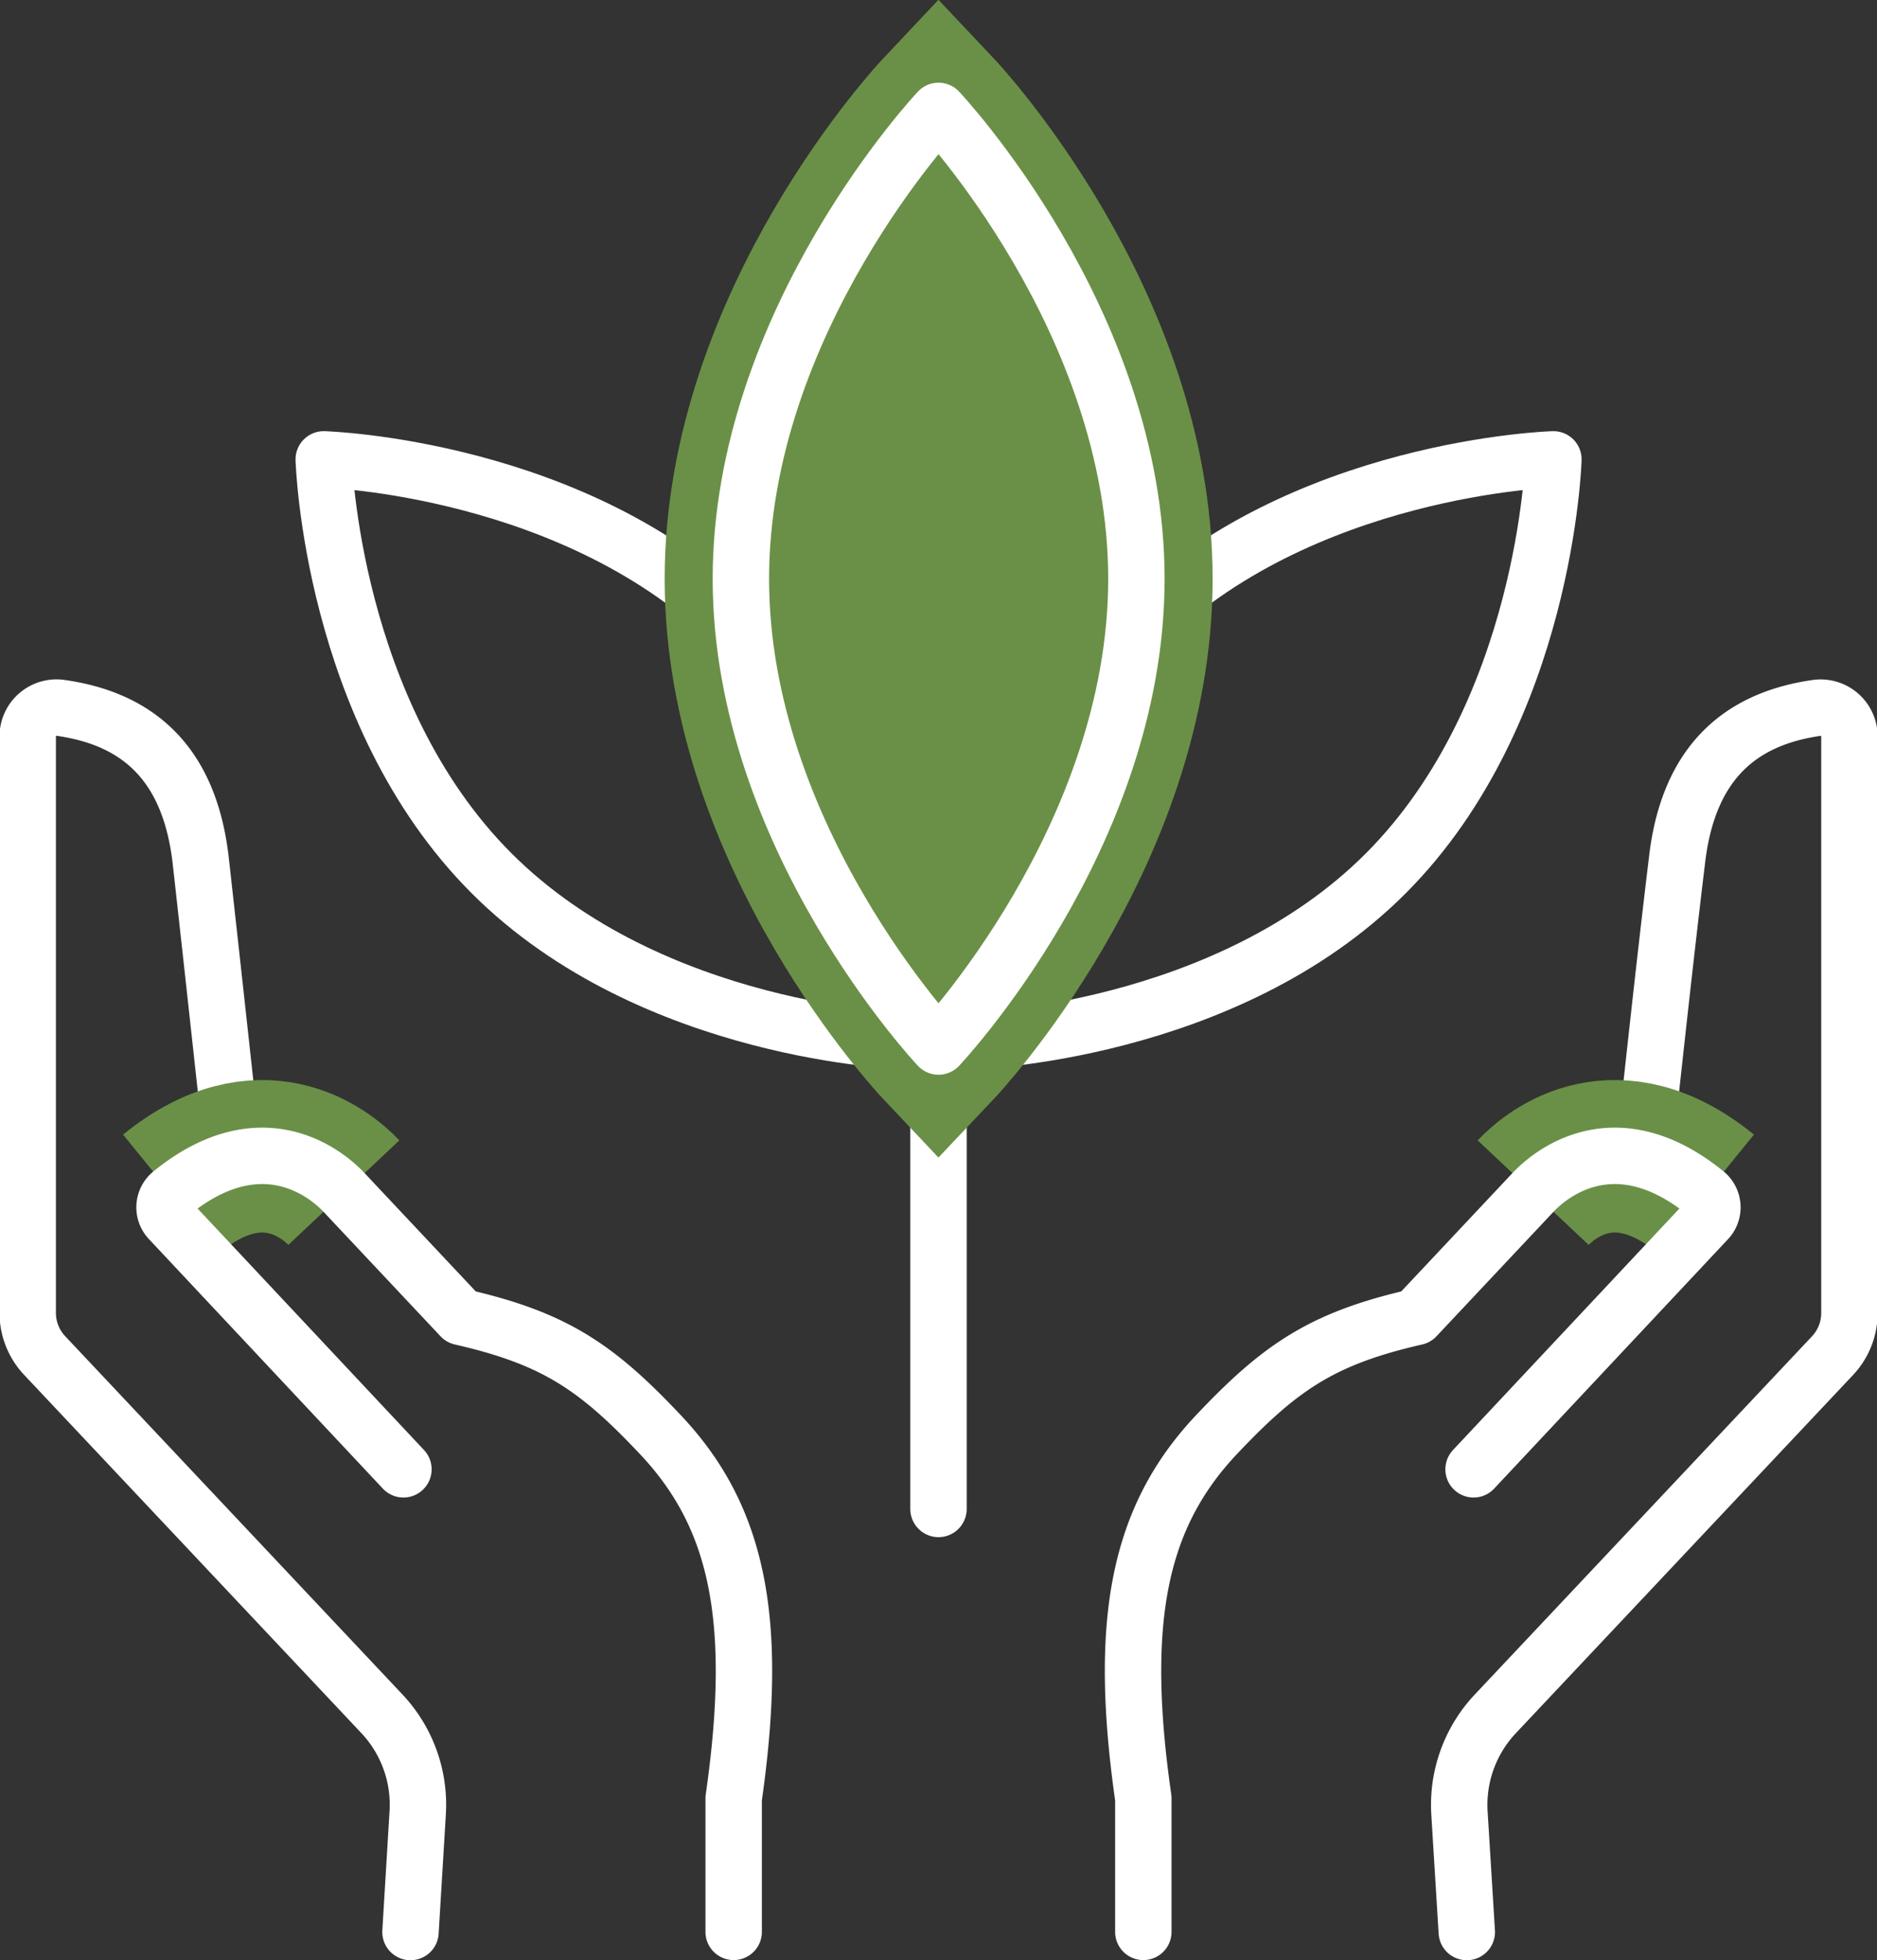
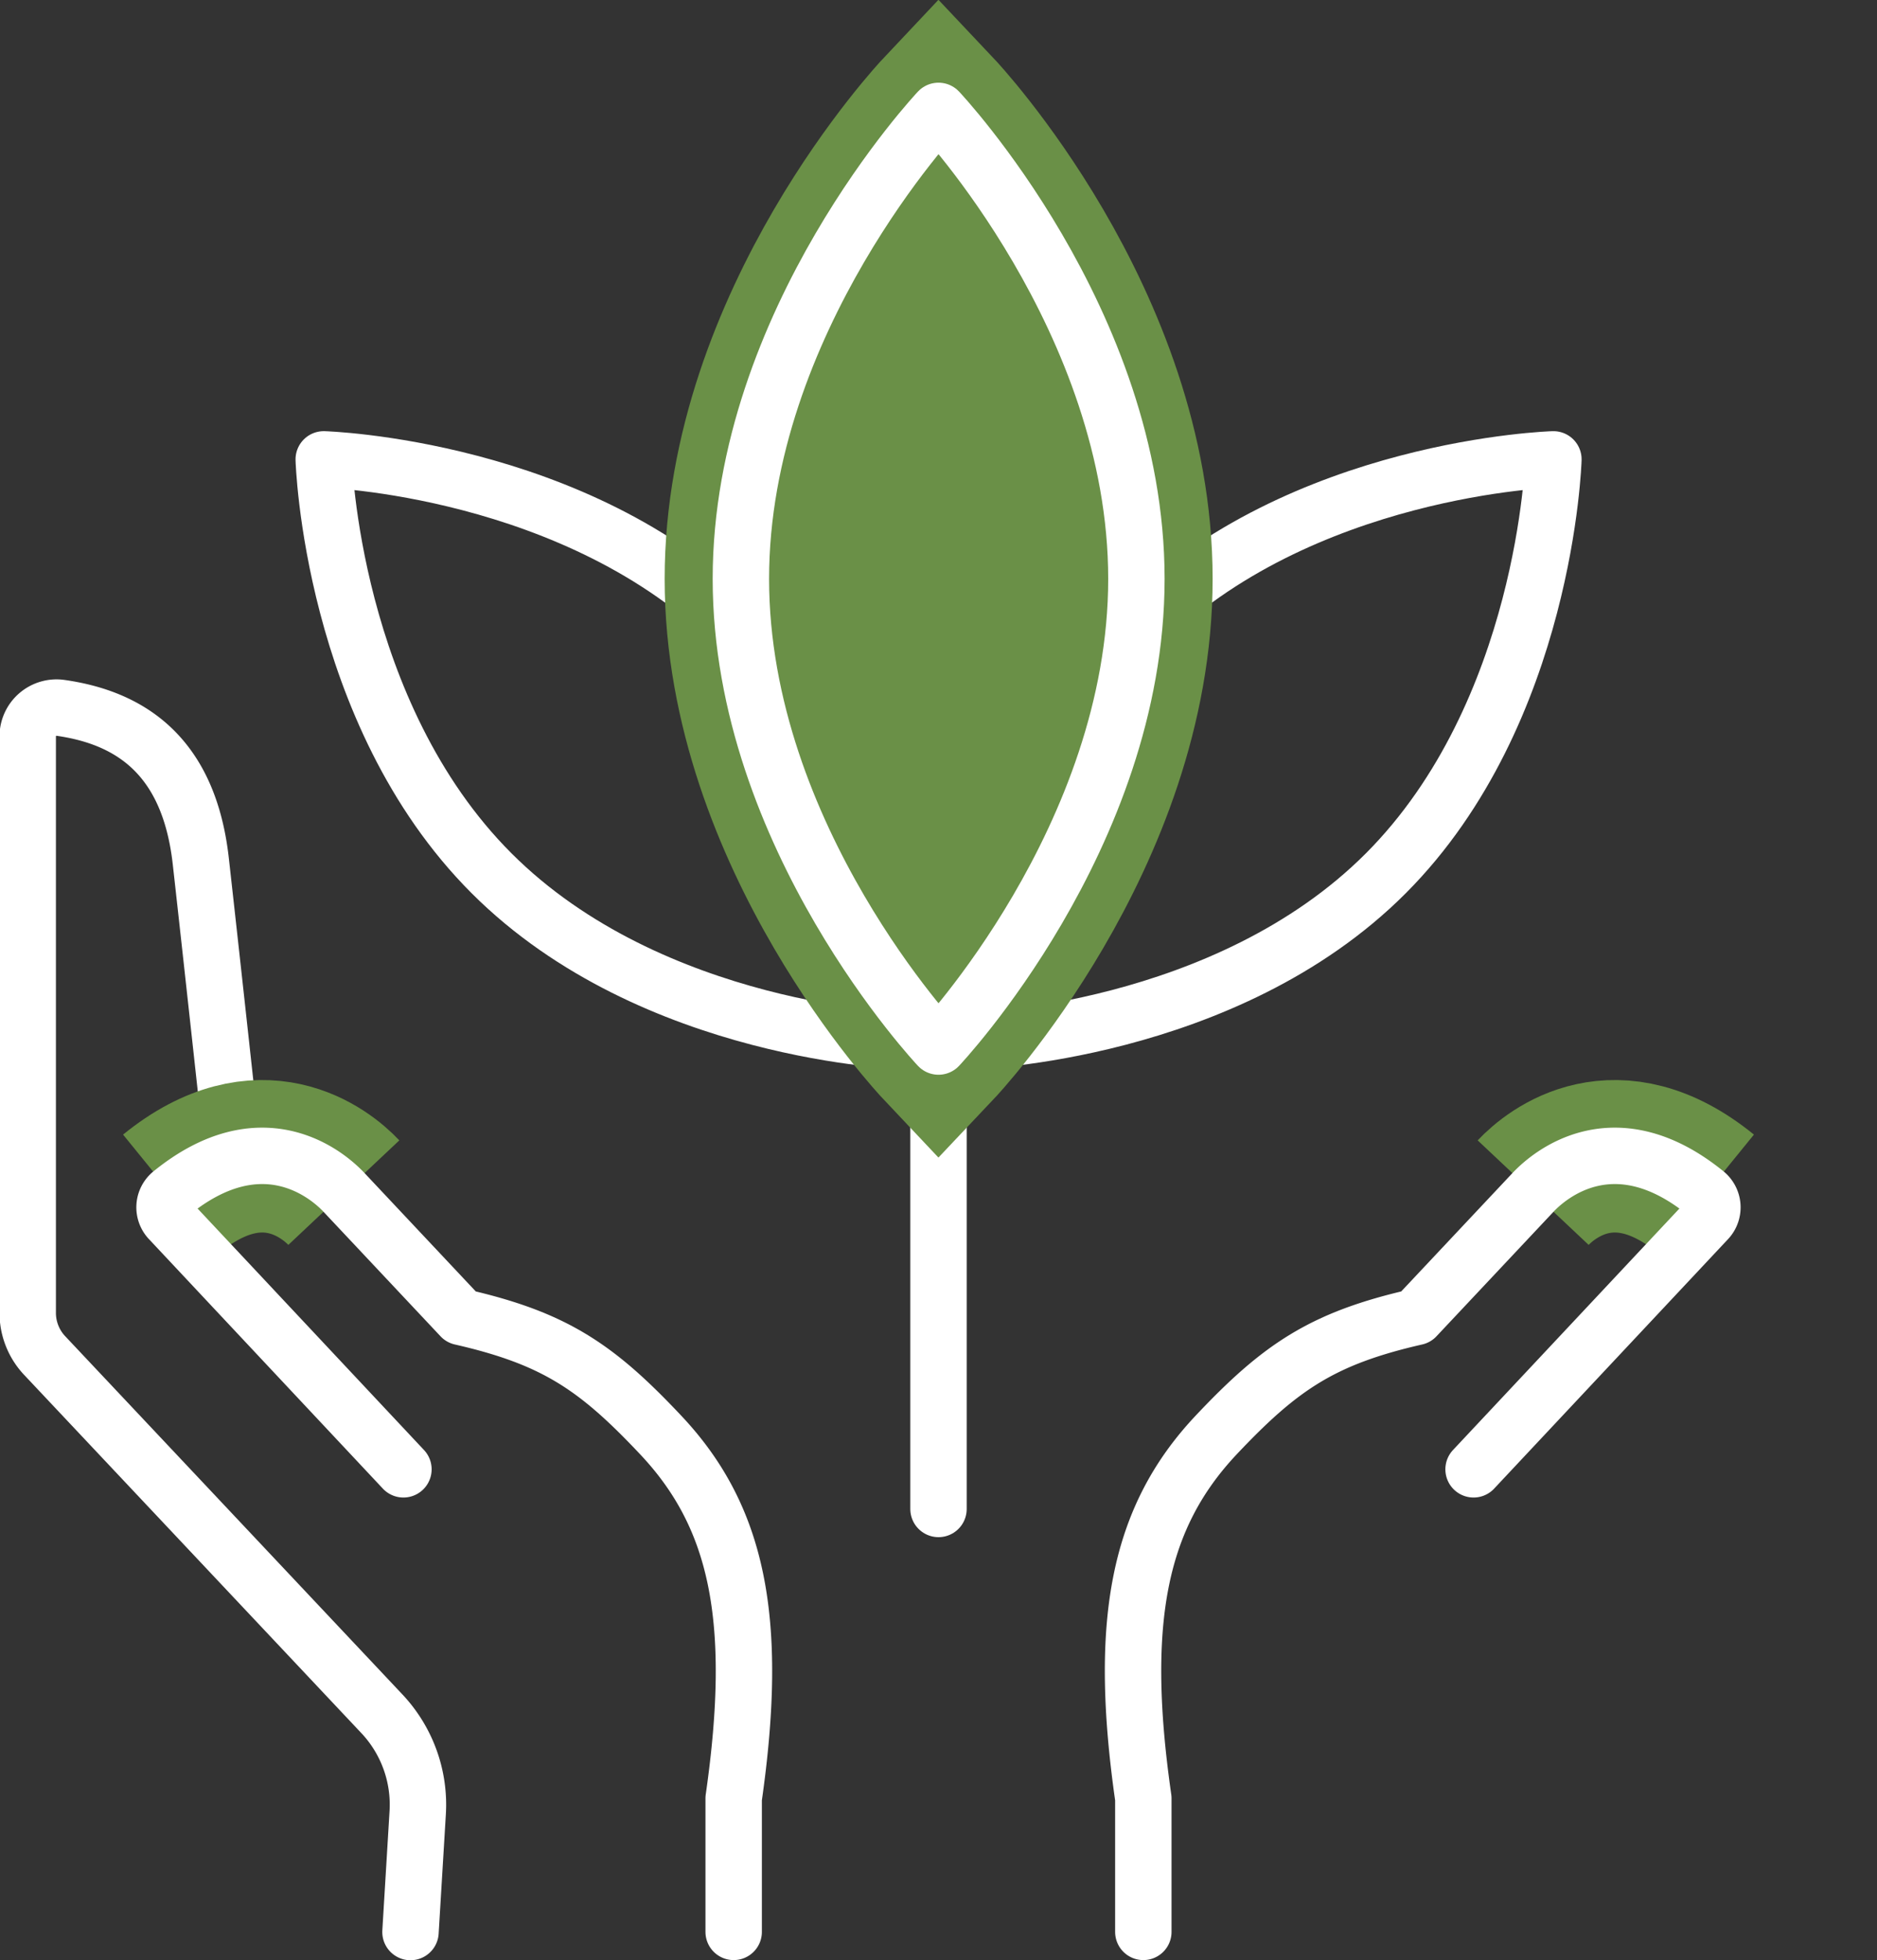
<svg xmlns="http://www.w3.org/2000/svg" viewBox="0 0 135.44 141.42">
  <rect x="0" y="0" width="135.44" height="141.42" fill="#333333" stroke="none" />
  <defs>
    <style>.cls-1{fill:none;stroke:#fff;stroke-linecap:round;stroke-linejoin:round;stroke-width:4.07px;}.cls-2{fill:#6a9047;stroke:#6a9047;stroke-miterlimit:10;stroke-width:11px;}</style>
  </defs>
  <g id="Capa_2" data-name="Capa 2">
    <g id="Capa_1-2" data-name="Capa 1">
      <g id="Capa_8" data-name="Capa 8">
        <path class="cls-1" d="M16.73,82.51s-1.32-12.14-2.24-20.37c-.84-7.53-5-10.34-10.1-11.07A2.08,2.08,0,0,0,2,53.13v41.6a4.49,4.49,0,0,0,1.22,3.06l24.34,25.85a9.57,9.57,0,0,1,2.58,7.14l-.52,8.6" />
        <path class="cls-2" d="M12.35,86.12c6.48-5.27,11.17-1.45,12.46-.08" />
        <path class="cls-1" d="M29.11,106,12.23,88a1.31,1.31,0,0,1,.12-1.91c6.48-5.27,11.17-1.45,12.46-.08l8.46,9c6.75,1.54,9.79,3.61,14.41,8.52,5.53,5.87,7.12,13.26,5.26,26.21v9.63" />
-         <path class="cls-1" d="M118.71,82.51S120,70.37,121,62.14c.84-7.53,5-10.34,10.09-11.07a2.08,2.08,0,0,1,2.36,2.06v41.6a4.48,4.48,0,0,1-1.21,3.06l-24.34,25.85a9.58,9.58,0,0,0-2.59,7.14l.53,8.6" />
        <path class="cls-2" d="M123.09,86.12c-6.48-5.27-11.17-1.45-12.46-.08" />
        <path class="cls-1" d="M106.33,106,123.21,88a1.32,1.32,0,0,0-.12-1.91c-6.48-5.27-11.17-1.45-12.46-.08l-8.46,9c-6.75,1.54-9.79,3.61-14.42,8.52-5.52,5.87-7.11,13.26-5.25,26.21v9.63" />
        <path class="cls-1" d="M23.36,33.14S23.88,51.41,35.47,63,65.33,75.11,65.33,75.11,64.8,56.85,53.21,45.26,23.36,33.14,23.36,33.14Z" />
        <path class="cls-1" d="M112.09,33.14S111.56,51.41,100,63,70.12,75.11,70.12,75.11s.52-18.26,12.11-29.85S112.09,33.14,112.09,33.14Z" />
        <line class="cls-1" x1="67.72" y1="77.96" x2="67.72" y2="108.86" />
        <path class="cls-2" d="M67.72,8S82,23.12,82,41.76,67.72,75.5,67.72,75.5,53.46,60.39,53.46,41.76,67.72,8,67.72,8Z" />
        <path class="cls-1" d="M67.72,8S82,23.12,82,41.76,67.72,75.5,67.72,75.5,53.46,60.39,53.46,41.76,67.72,8,67.72,8Z" />
      </g>
    </g>
  </g>
</svg>